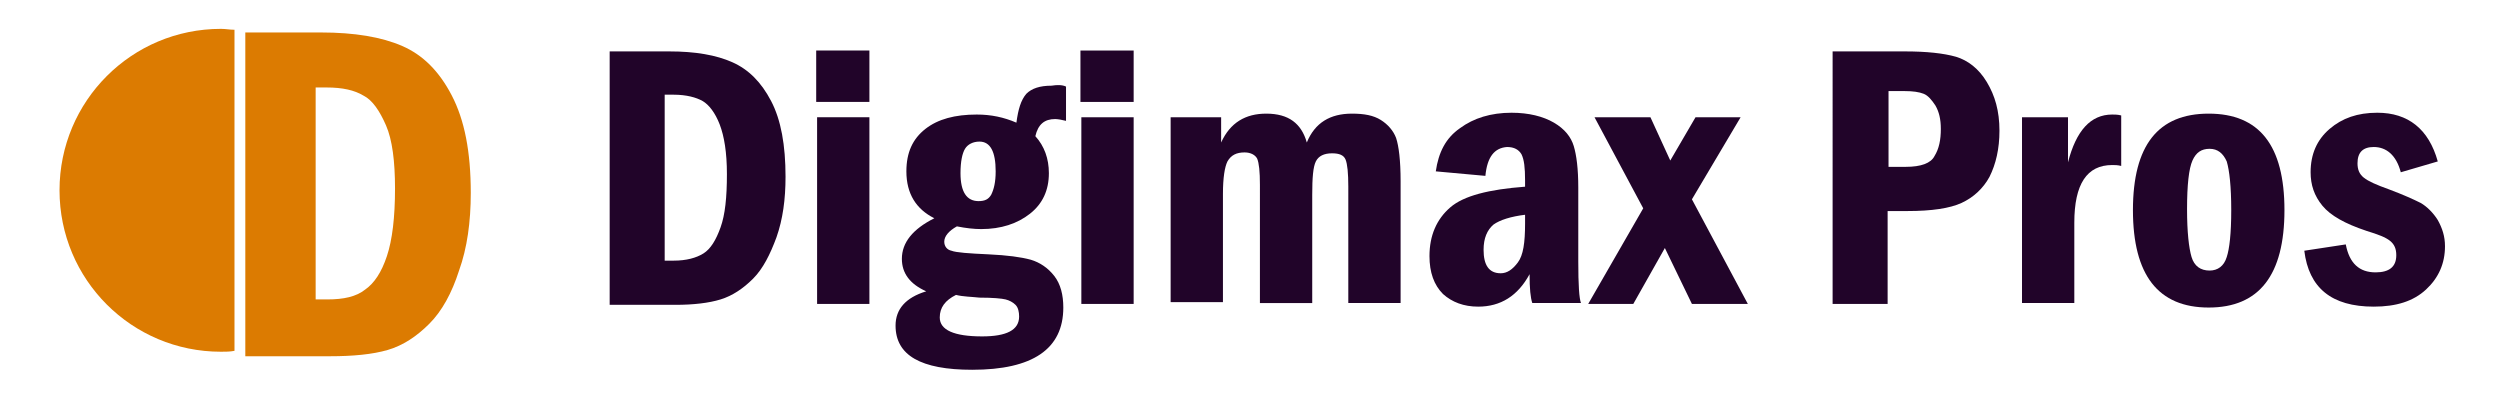
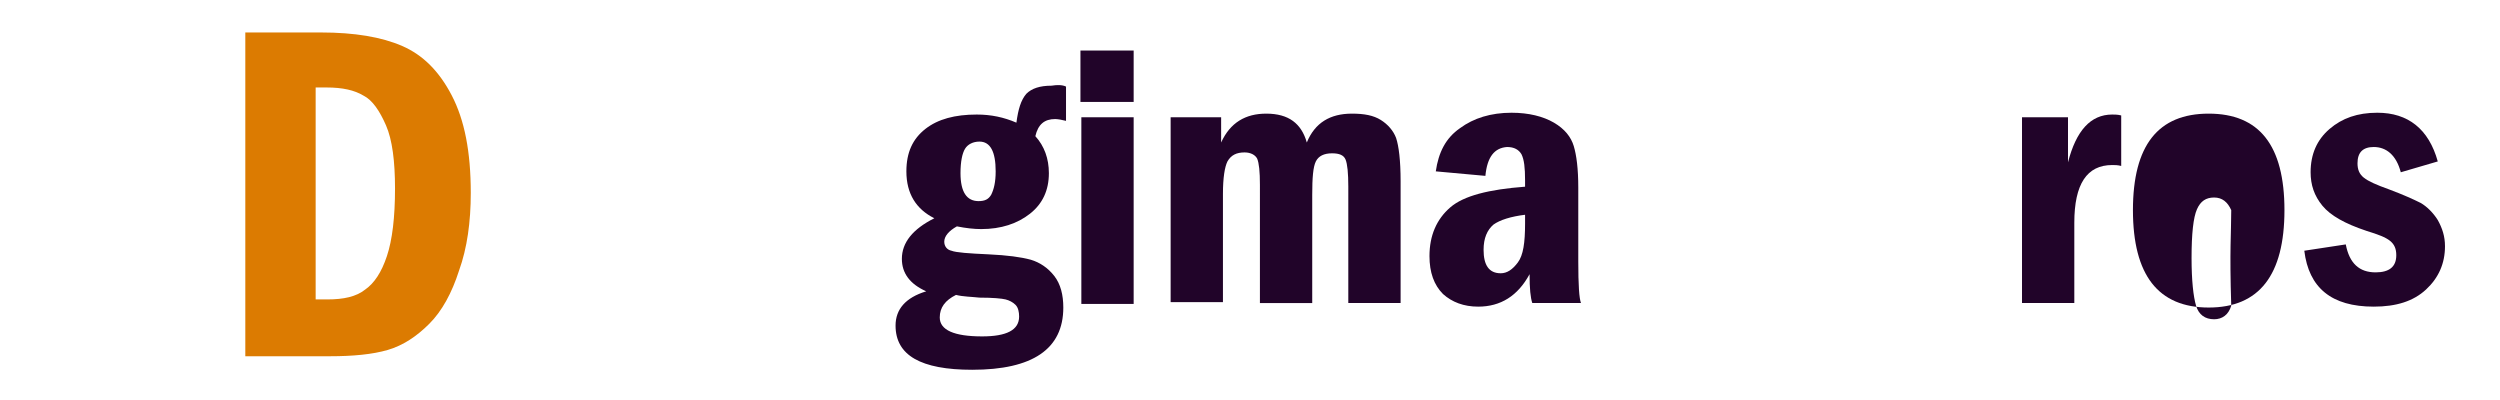
<svg xmlns="http://www.w3.org/2000/svg" xml:space="preserve" style="enable-background:new 0 0 277.2 44.3;" viewBox="0 0 277.2 44.3" y="0px" x="0px" id="Layer_1" version="1.1">
  <style type="text/css">
	.st0{fill:#210429;}
	.st1{fill:#DC7B01;}
</style>
  <g>
-     <path d="M67.6,5.7h6.6c2.9,0,5.2,0.4,7,1.2c1.8,0.8,3.2,2.2,4.3,4.3c1.1,2.1,1.6,4.9,1.6,8.4c0,2.5-0.3,4.7-1,6.7   c-0.7,1.9-1.5,3.5-2.6,4.6c-1.1,1.1-2.3,1.9-3.6,2.3c-1.3,0.4-3,0.6-5,0.6h-7.3V5.7z M73.7,10.5v18.4h1c1.4,0,2.5-0.3,3.3-0.8   c0.8-0.5,1.4-1.5,1.9-2.9c0.5-1.4,0.7-3.3,0.7-5.9c0-2.4-0.3-4.2-0.8-5.5c-0.5-1.3-1.2-2.2-1.9-2.6s-1.8-0.7-3.2-0.7H73.7z" class="st0" />
-     <path d="M96.4,11.3h-5.9V5.6h5.9V11.3z M90.6,13h5.8v20.7h-5.8V13z" class="st0" />
    <path d="M118.2,9.6v3.8c-0.4-0.1-0.9-0.2-1.2-0.2c-1.2,0-1.9,0.6-2.2,1.9c1,1.1,1.5,2.5,1.5,4.1c0,1.9-0.7,3.4-2.1,4.5   c-1.4,1.1-3.2,1.7-5.4,1.7c-0.8,0-1.7-0.1-2.7-0.3c-0.9,0.5-1.4,1.1-1.4,1.7c0,0.5,0.3,0.9,0.8,1c0.5,0.2,1.9,0.3,4.1,0.4   c2.1,0.1,3.6,0.3,4.7,0.6c1,0.3,1.9,0.9,2.6,1.8c0.7,0.9,1,2.1,1,3.5c0,4.6-3.4,6.9-10.1,6.9c-5.7,0-8.5-1.6-8.5-4.9   c0-1.8,1.1-3.1,3.4-3.8c-1.8-0.8-2.7-2-2.7-3.6c0-1.8,1.2-3.3,3.6-4.5c-2-1-3.1-2.7-3.1-5.2c0-2.1,0.7-3.6,2.1-4.7   c1.4-1.1,3.3-1.6,5.7-1.6c1.6,0,3,0.3,4.4,0.9c0.2-1.5,0.5-2.5,1.1-3.2c0.6-0.6,1.5-0.9,2.8-0.9C117.2,9.4,117.8,9.4,118.2,9.6z    M106,32.7c-1.2,0.6-1.8,1.4-1.8,2.5c0,1.4,1.6,2.1,4.7,2.1c2.7,0,4.1-0.7,4.1-2.2c0-0.5-0.1-1-0.4-1.3c-0.3-0.3-0.7-0.5-1.1-0.6   s-1.4-0.2-2.9-0.2C107.7,32.9,106.8,32.9,106,32.7z M110.4,19c0-2.2-0.6-3.3-1.8-3.3c-0.7,0-1.3,0.3-1.6,0.8   c-0.3,0.5-0.5,1.4-0.5,2.7c0,2.1,0.7,3.1,2,3.1c0.7,0,1.1-0.2,1.4-0.7C110.2,21,110.4,20.2,110.4,19z" class="st0" />
    <path d="M125.7,11.3h-5.9V5.6h5.9V11.3z M119.9,13h5.8v20.7h-5.8V13z" class="st0" />
    <path d="M129.9,13h5.5v2.8c1-2.2,2.7-3.2,5-3.2c2.5,0,3.9,1.1,4.5,3.2c0.9-2.2,2.6-3.2,5-3.2c1.4,0,2.4,0.2,3.2,0.7   c0.8,0.5,1.4,1.2,1.7,2c0.3,0.9,0.5,2.5,0.5,4.8v13.5h-5.8V20.7c0-1.5-0.1-2.5-0.3-3c-0.2-0.5-0.7-0.7-1.5-0.7   c-0.9,0-1.5,0.3-1.8,0.9c-0.3,0.6-0.4,1.8-0.4,3.7v12h-5.8V20.5c0-1.5-0.1-2.4-0.3-2.9c-0.2-0.4-0.7-0.7-1.4-0.7   c-0.9,0-1.5,0.3-1.9,1c-0.3,0.6-0.5,1.8-0.5,3.6v12h-5.8V13z" class="st0" />
    <path d="M164.7,19.5l-5.5-0.5c0.3-2.1,1.1-3.7,2.7-4.8c1.5-1.1,3.4-1.7,5.7-1.7c1.9,0,3.5,0.4,4.7,1.1   c1.2,0.7,1.9,1.6,2.2,2.6c0.3,1,0.5,2.5,0.5,4.6v8.2c0,2.6,0.1,4.1,0.3,4.6h-5.4c-0.2-0.6-0.3-1.6-0.3-3.2   c-1.3,2.4-3.2,3.6-5.7,3.6c-1.6,0-2.9-0.5-3.9-1.4c-1-1-1.5-2.4-1.5-4.2c0-2.3,0.8-4.1,2.3-5.4c1.5-1.3,4.3-2,8.3-2.3V20   c0-1.4-0.1-2.3-0.4-2.9c-0.3-0.5-0.8-0.8-1.6-0.8C165.7,16.4,164.9,17.4,164.7,19.5z M169.2,23.8c-1.7,0.2-2.9,0.6-3.6,1.1   c-0.7,0.6-1.1,1.5-1.1,2.8c0,1.7,0.6,2.6,1.9,2.6c0.7,0,1.3-0.4,1.9-1.2c0.6-0.8,0.8-2.2,0.8-4.3V23.8z" class="st0" />
-     <path d="M176.8,13h6.2l2.2,4.8L188,13h5l-5.4,9.1l6.2,11.6h-6.2l-3-6.2l-3.5,6.2h-5l6.1-10.6L176.8,13z" class="st0" />
-     <path d="M203.2,5.7h8c2.4,0,4.3,0.2,5.7,0.6c1.3,0.4,2.5,1.3,3.4,2.8s1.4,3.2,1.4,5.4c0,2-0.4,3.7-1.1,5.1   c-0.7,1.3-1.8,2.3-3.1,2.9c-1.3,0.6-3.3,0.9-6,0.9h-2.2v10.3h-6.1V5.7z M209.4,10.2v8.3h1.9c1.7,0,2.8-0.4,3.2-1.2   c0.5-0.8,0.7-1.8,0.7-3c0-1.1-0.2-1.9-0.6-2.6c-0.4-0.6-0.8-1.1-1.3-1.3c-0.5-0.2-1.2-0.3-2.1-0.3H209.4z" class="st0" />
    <path d="M224.2,13h5.1v5c0.9-3.5,2.5-5.3,4.9-5.3c0.3,0,0.6,0,1,0.1v5.6c-0.4-0.1-0.7-0.1-1-0.1   c-2.8,0-4.2,2.1-4.2,6.4v8.9h-5.8V13z" class="st0" />
-     <path d="M253.3,23.3c0,7.2-2.8,10.8-8.4,10.8c-5.6,0-8.4-3.6-8.4-10.8c0-7.2,2.8-10.7,8.4-10.7   C250.5,12.6,253.3,16.1,253.3,23.3z M247.4,23.3c0-2.6-0.2-4.4-0.5-5.4c-0.4-0.9-1-1.4-1.9-1.4c-0.9,0-1.5,0.4-1.9,1.3   c-0.4,0.9-0.6,2.7-0.6,5.4c0,2.5,0.2,4.3,0.5,5.3c0.3,1,1,1.5,2,1.5c0.9,0,1.6-0.5,1.9-1.5C247.2,27.6,247.4,25.9,247.4,23.3z" class="st0" />
+     <path d="M253.3,23.3c0,7.2-2.8,10.8-8.4,10.8c-5.6,0-8.4-3.6-8.4-10.8c0-7.2,2.8-10.7,8.4-10.7   C250.5,12.6,253.3,16.1,253.3,23.3z M247.4,23.3c-0.4-0.9-1-1.4-1.9-1.4c-0.9,0-1.5,0.4-1.9,1.3   c-0.4,0.9-0.6,2.7-0.6,5.4c0,2.5,0.2,4.3,0.5,5.3c0.3,1,1,1.5,2,1.5c0.9,0,1.6-0.5,1.9-1.5C247.2,27.6,247.4,25.9,247.4,23.3z" class="st0" />
    <path d="M270.3,17.9l-4.1,1.2c-0.5-1.9-1.6-2.8-3-2.8c-1.2,0-1.8,0.6-1.8,1.8c0,0.7,0.2,1.2,0.7,1.6   c0.5,0.4,1.4,0.8,2.8,1.3c1.6,0.6,2.7,1.1,3.5,1.5c0.7,0.4,1.4,1.1,1.9,1.9c0.5,0.9,0.8,1.8,0.8,2.9c0,1.9-0.7,3.5-2.1,4.8   c-1.4,1.3-3.3,1.9-5.8,1.9c-4.7,0-7.2-2.1-7.7-6.2l4.6-0.7c0.4,2.1,1.5,3.1,3.3,3.1c1.5,0,2.3-0.6,2.3-1.9c0-0.7-0.2-1.2-0.7-1.6   c-0.5-0.4-1.3-0.7-2.6-1.1c-2.4-0.8-4-1.7-4.9-2.8c-0.9-1.1-1.3-2.3-1.3-3.7c0-2,0.7-3.6,2.1-4.8c1.4-1.2,3.1-1.8,5.3-1.8   C267,12.5,269.3,14.3,270.3,17.9z" class="st0" />
  </g>
  <g>
-     <path d="M26,3.3c-0.5,0-1-0.1-1.5-0.1c-9.9,0-17.9,8-17.9,17.9c0,9.9,8,17.9,17.9,17.9c0.5,0,1,0,1.5-0.1V3.3z" class="st1" />
    <g>
      <path d="M27.1,3.6h8.5c3.7,0,6.7,0.5,9,1.5c2.3,1,4.1,2.8,5.5,5.5c1.4,2.7,2.1,6.2,2.1,10.8c0,3.2-0.4,6.1-1.3,8.6    c-0.8,2.5-1.9,4.5-3.3,5.9c-1.4,1.4-2.9,2.4-4.6,2.9c-1.7,0.5-3.9,0.7-6.4,0.7h-9.4V3.6z M35,9.7v23.5h1.3c1.8,0,3.2-0.3,4.2-1.1    c1-0.7,1.8-1.9,2.4-3.7s0.9-4.3,0.9-7.5c0-3-0.3-5.4-1-7c-0.7-1.6-1.5-2.8-2.5-3.3c-1-0.6-2.3-0.9-4.1-0.9H35z" class="st1" />
    </g>
  </g>
</svg>